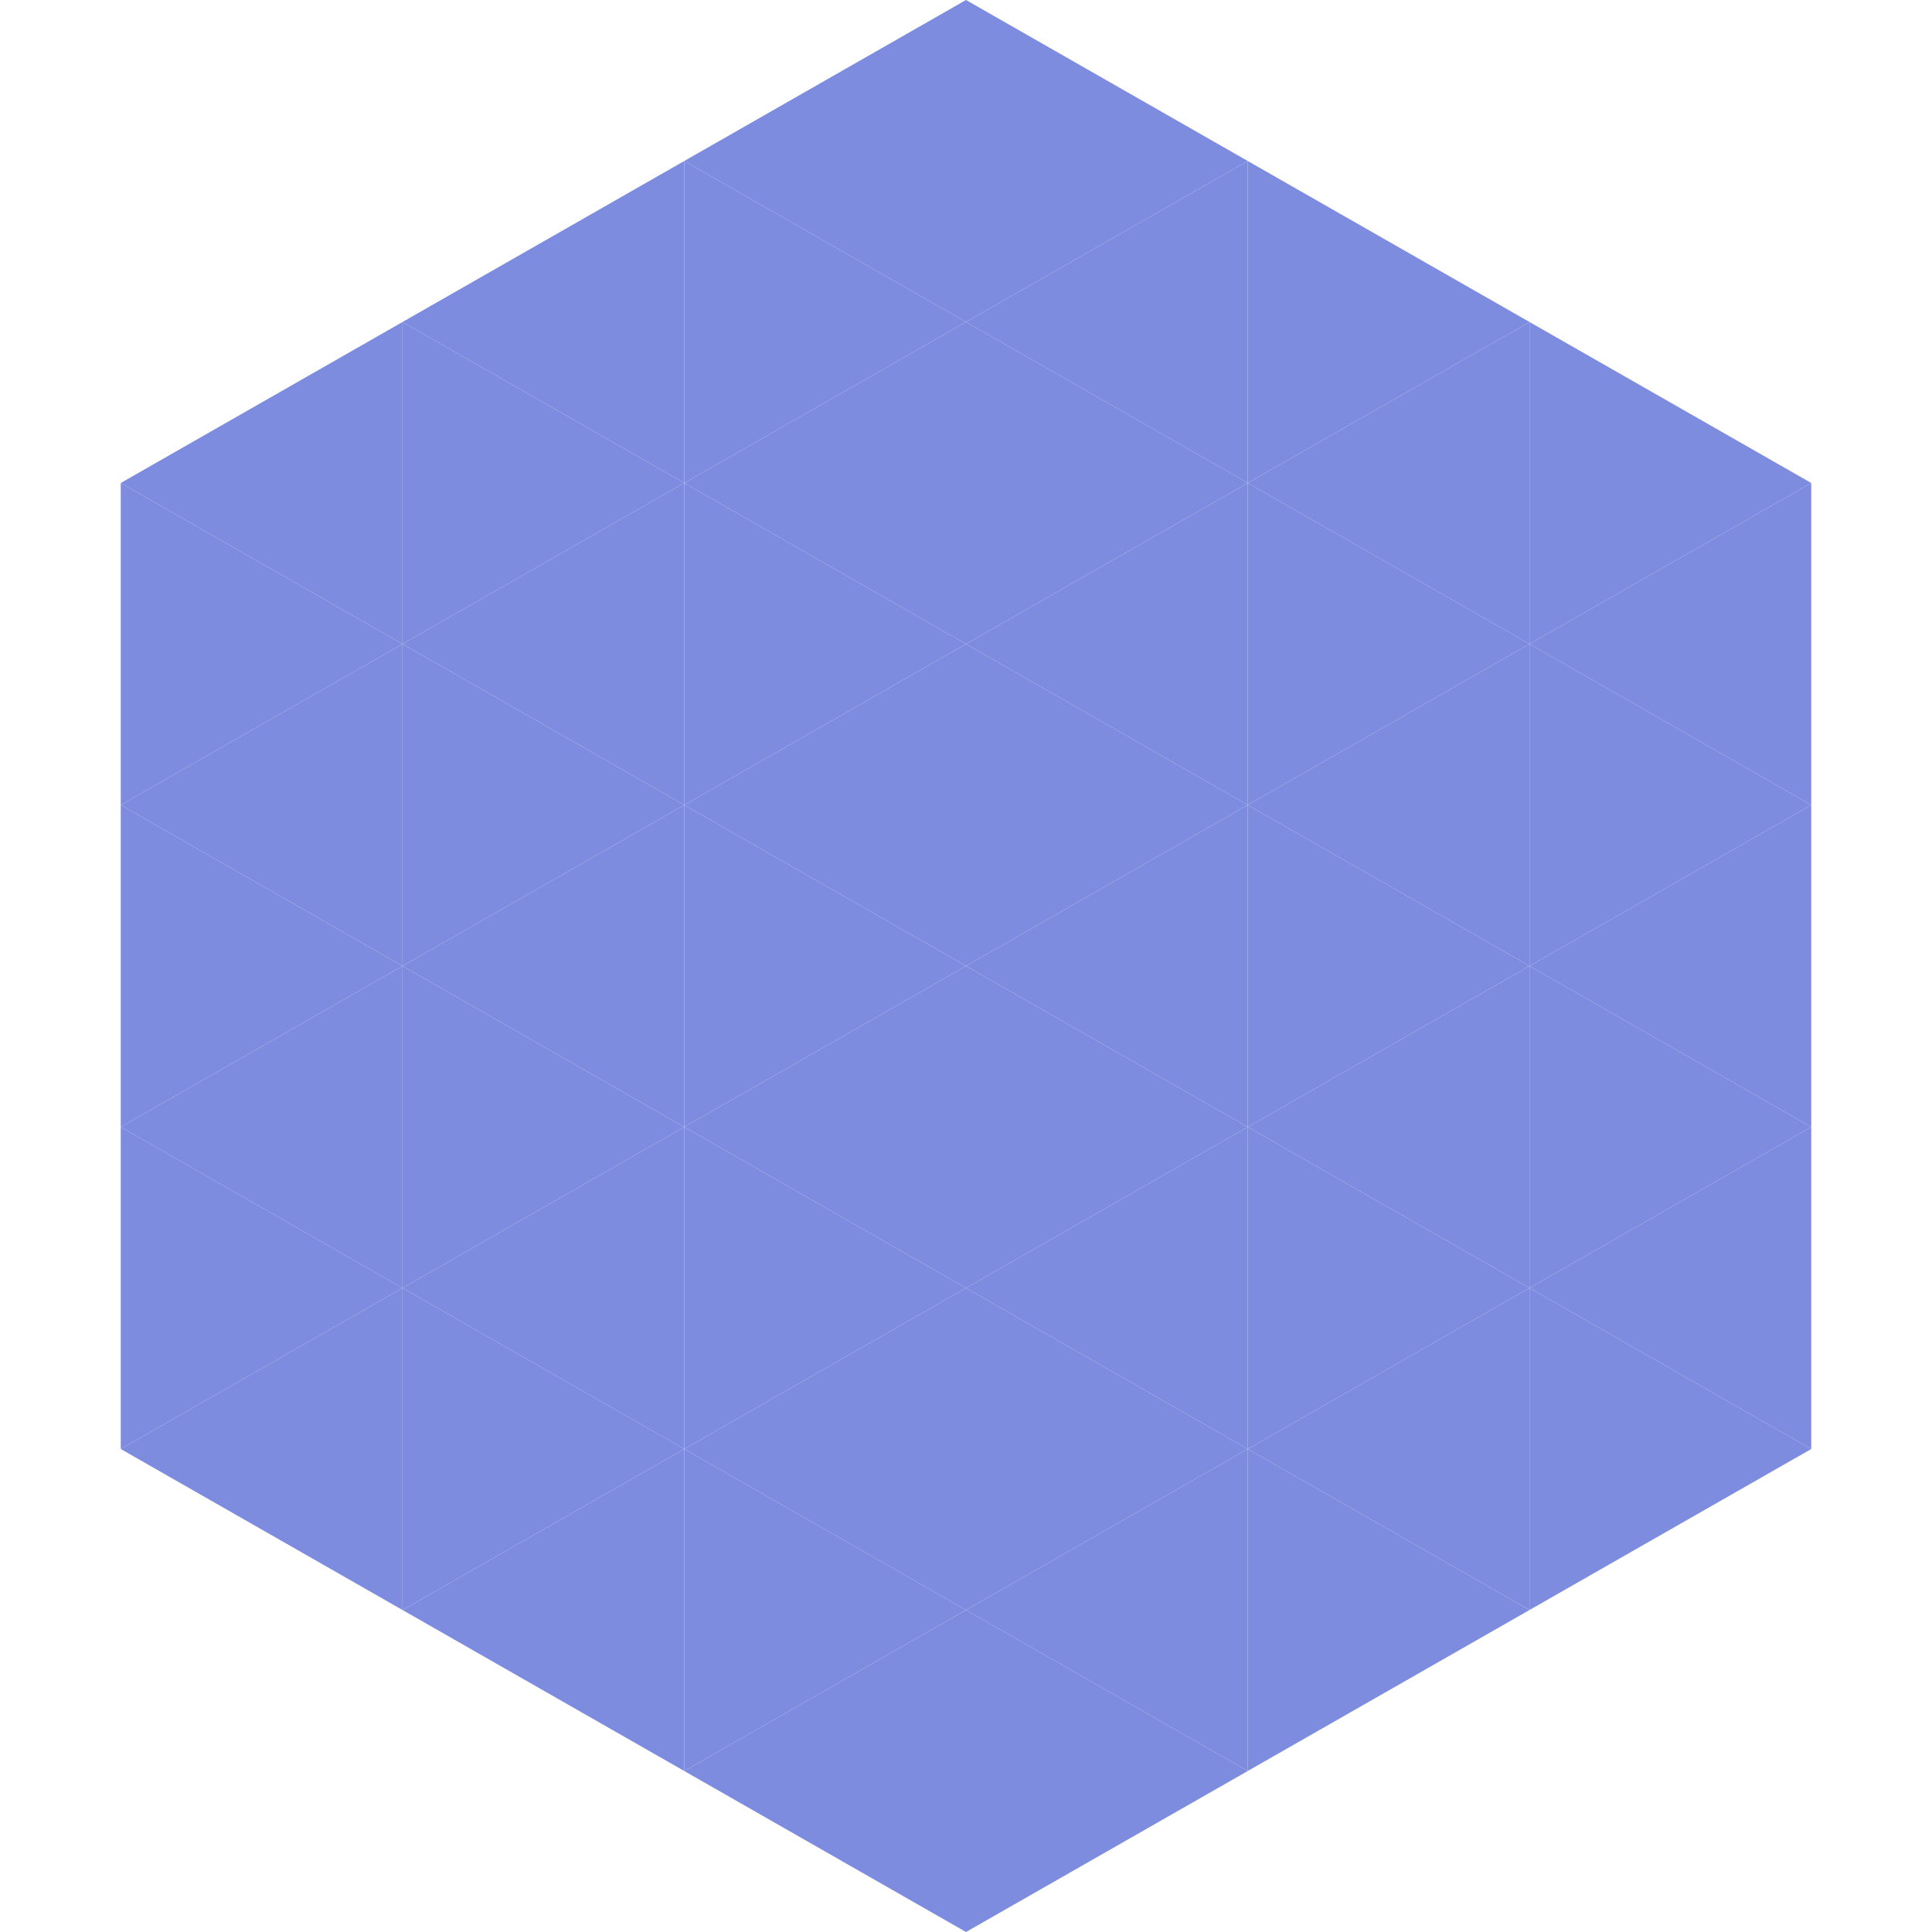
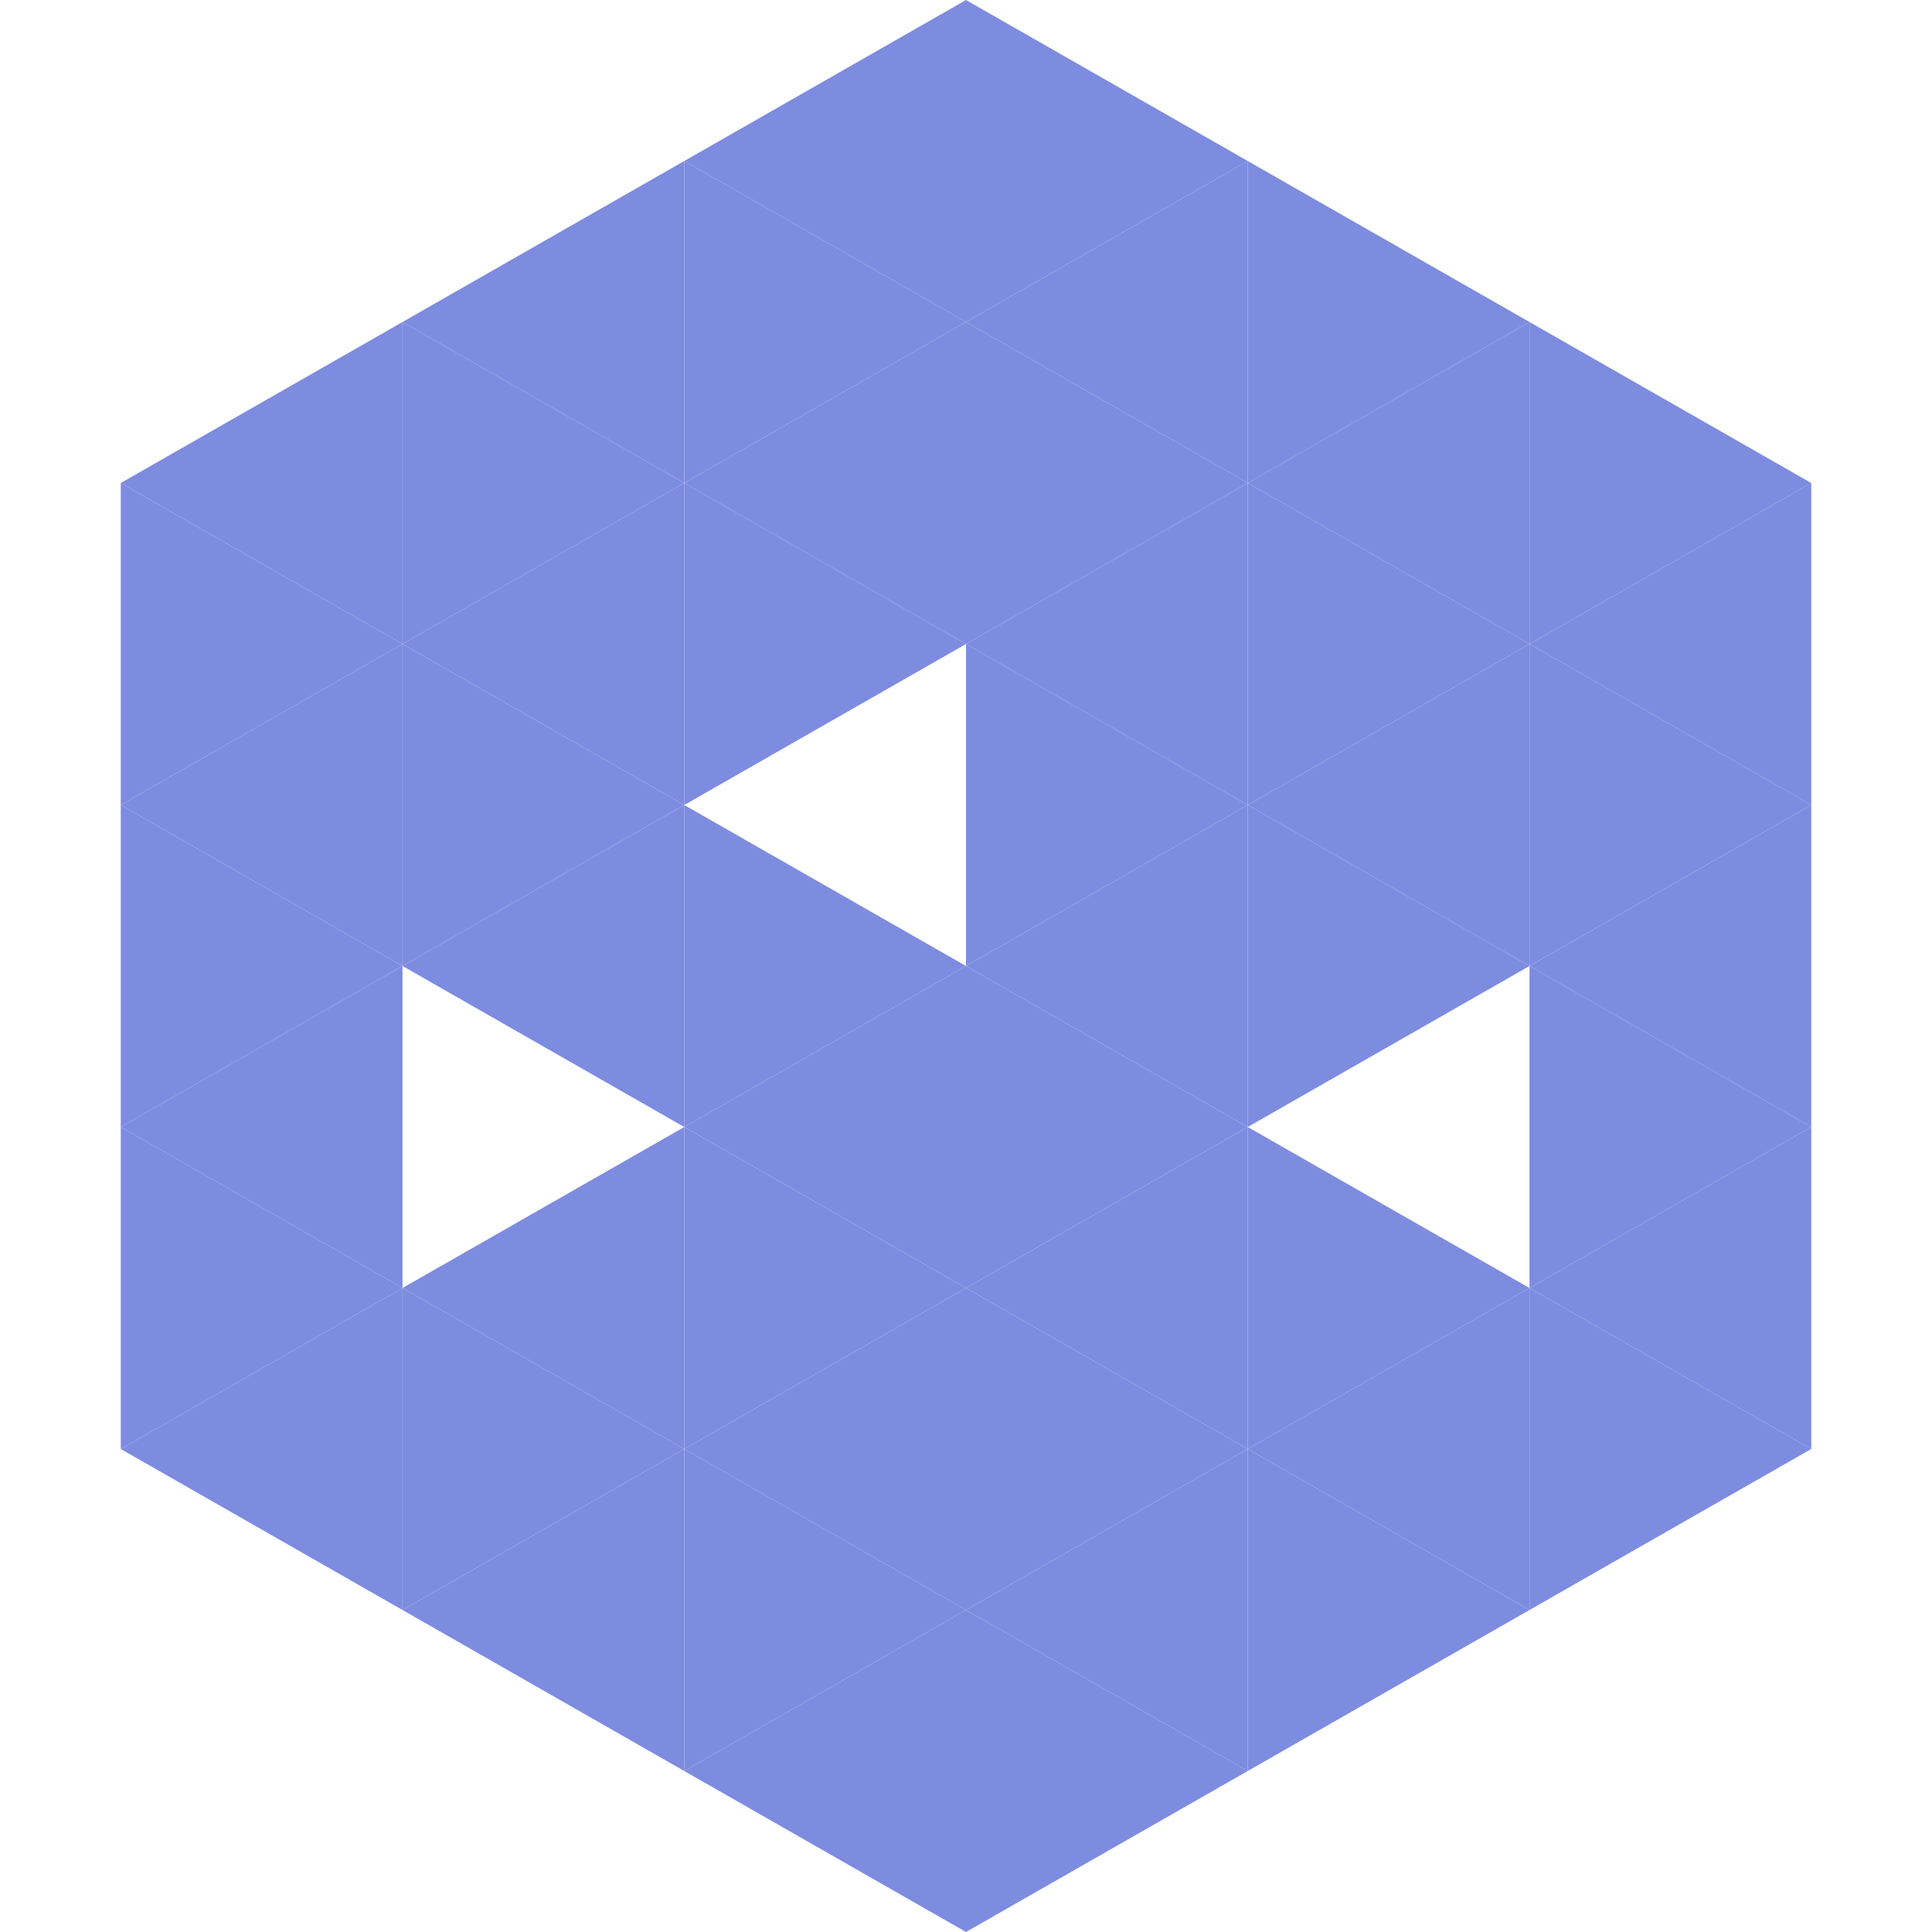
<svg xmlns="http://www.w3.org/2000/svg" width="240" height="240">
  <polygon points="50,40 15,60 50,80" style="fill:rgb(126,140,224)" />
  <polygon points="190,40 225,60 190,80" style="fill:rgb(126,140,224)" />
  <polygon points="15,60 50,80 15,100" style="fill:rgb(126,140,224)" />
  <polygon points="225,60 190,80 225,100" style="fill:rgb(126,140,224)" />
  <polygon points="50,80 15,100 50,120" style="fill:rgb(126,140,224)" />
  <polygon points="190,80 225,100 190,120" style="fill:rgb(126,140,224)" />
  <polygon points="15,100 50,120 15,140" style="fill:rgb(126,140,224)" />
  <polygon points="225,100 190,120 225,140" style="fill:rgb(126,140,224)" />
  <polygon points="50,120 15,140 50,160" style="fill:rgb(126,140,224)" />
  <polygon points="190,120 225,140 190,160" style="fill:rgb(126,140,224)" />
  <polygon points="15,140 50,160 15,180" style="fill:rgb(126,140,224)" />
  <polygon points="225,140 190,160 225,180" style="fill:rgb(126,140,224)" />
  <polygon points="50,160 15,180 50,200" style="fill:rgb(126,140,224)" />
  <polygon points="190,160 225,180 190,200" style="fill:rgb(126,140,224)" />
  <polygon points="15,180 50,200 15,220" style="fill:rgb(255,255,255); fill-opacity:0" />
  <polygon points="225,180 190,200 225,220" style="fill:rgb(255,255,255); fill-opacity:0" />
  <polygon points="50,0 85,20 50,40" style="fill:rgb(255,255,255); fill-opacity:0" />
  <polygon points="190,0 155,20 190,40" style="fill:rgb(255,255,255); fill-opacity:0" />
  <polygon points="85,20 50,40 85,60" style="fill:rgb(126,140,224)" />
  <polygon points="155,20 190,40 155,60" style="fill:rgb(126,140,224)" />
  <polygon points="50,40 85,60 50,80" style="fill:rgb(126,140,224)" />
  <polygon points="190,40 155,60 190,80" style="fill:rgb(126,140,224)" />
  <polygon points="85,60 50,80 85,100" style="fill:rgb(126,140,224)" />
  <polygon points="155,60 190,80 155,100" style="fill:rgb(126,140,224)" />
  <polygon points="50,80 85,100 50,120" style="fill:rgb(126,140,224)" />
  <polygon points="190,80 155,100 190,120" style="fill:rgb(126,140,224)" />
  <polygon points="85,100 50,120 85,140" style="fill:rgb(126,140,224)" />
  <polygon points="155,100 190,120 155,140" style="fill:rgb(126,140,224)" />
-   <polygon points="50,120 85,140 50,160" style="fill:rgb(126,140,224)" />
-   <polygon points="190,120 155,140 190,160" style="fill:rgb(126,140,224)" />
  <polygon points="85,140 50,160 85,180" style="fill:rgb(126,140,224)" />
  <polygon points="155,140 190,160 155,180" style="fill:rgb(126,140,224)" />
  <polygon points="50,160 85,180 50,200" style="fill:rgb(126,140,224)" />
  <polygon points="190,160 155,180 190,200" style="fill:rgb(126,140,224)" />
  <polygon points="85,180 50,200 85,220" style="fill:rgb(126,140,224)" />
  <polygon points="155,180 190,200 155,220" style="fill:rgb(126,140,224)" />
  <polygon points="120,0 85,20 120,40" style="fill:rgb(126,140,224)" />
  <polygon points="120,0 155,20 120,40" style="fill:rgb(126,140,224)" />
  <polygon points="85,20 120,40 85,60" style="fill:rgb(126,140,224)" />
  <polygon points="155,20 120,40 155,60" style="fill:rgb(126,140,224)" />
  <polygon points="120,40 85,60 120,80" style="fill:rgb(126,140,224)" />
  <polygon points="120,40 155,60 120,80" style="fill:rgb(126,140,224)" />
  <polygon points="85,60 120,80 85,100" style="fill:rgb(126,140,224)" />
  <polygon points="155,60 120,80 155,100" style="fill:rgb(126,140,224)" />
-   <polygon points="120,80 85,100 120,120" style="fill:rgb(126,140,224)" />
  <polygon points="120,80 155,100 120,120" style="fill:rgb(126,140,224)" />
  <polygon points="85,100 120,120 85,140" style="fill:rgb(126,140,224)" />
  <polygon points="155,100 120,120 155,140" style="fill:rgb(126,140,224)" />
  <polygon points="120,120 85,140 120,160" style="fill:rgb(126,140,224)" />
  <polygon points="120,120 155,140 120,160" style="fill:rgb(126,140,224)" />
  <polygon points="85,140 120,160 85,180" style="fill:rgb(126,140,224)" />
  <polygon points="155,140 120,160 155,180" style="fill:rgb(126,140,224)" />
  <polygon points="120,160 85,180 120,200" style="fill:rgb(126,140,224)" />
  <polygon points="120,160 155,180 120,200" style="fill:rgb(126,140,224)" />
  <polygon points="85,180 120,200 85,220" style="fill:rgb(126,140,224)" />
  <polygon points="155,180 120,200 155,220" style="fill:rgb(126,140,224)" />
  <polygon points="120,200 85,220 120,240" style="fill:rgb(126,140,224)" />
  <polygon points="120,200 155,220 120,240" style="fill:rgb(126,140,224)" />
-   <polygon points="85,220 120,240 85,260" style="fill:rgb(255,255,255); fill-opacity:0" />
  <polygon points="155,220 120,240 155,260" style="fill:rgb(255,255,255); fill-opacity:0" />
</svg>